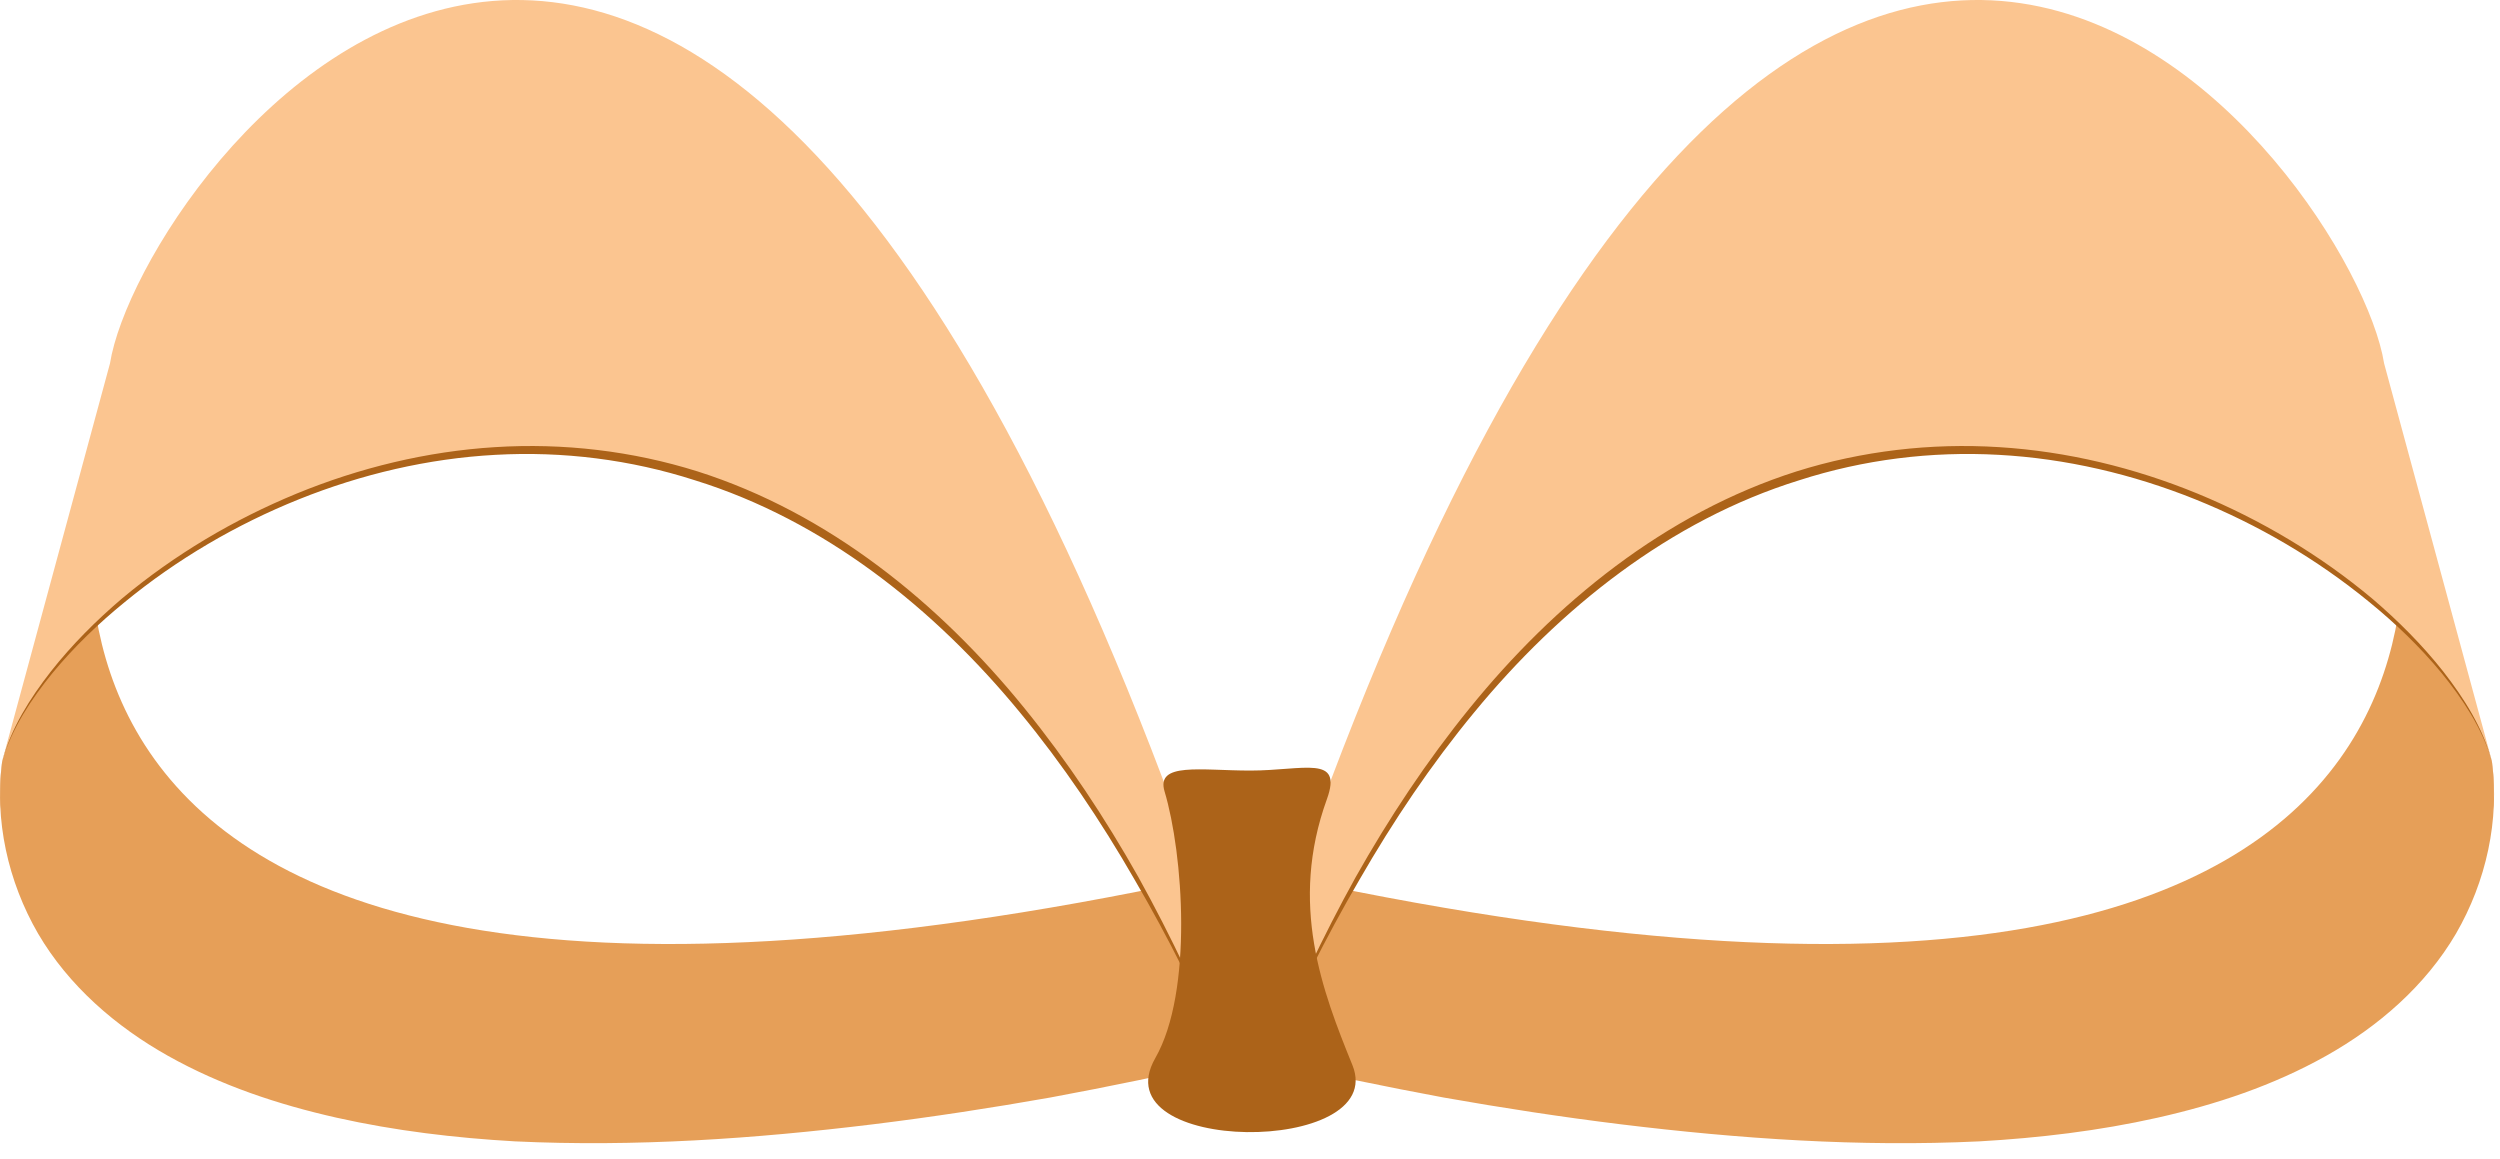
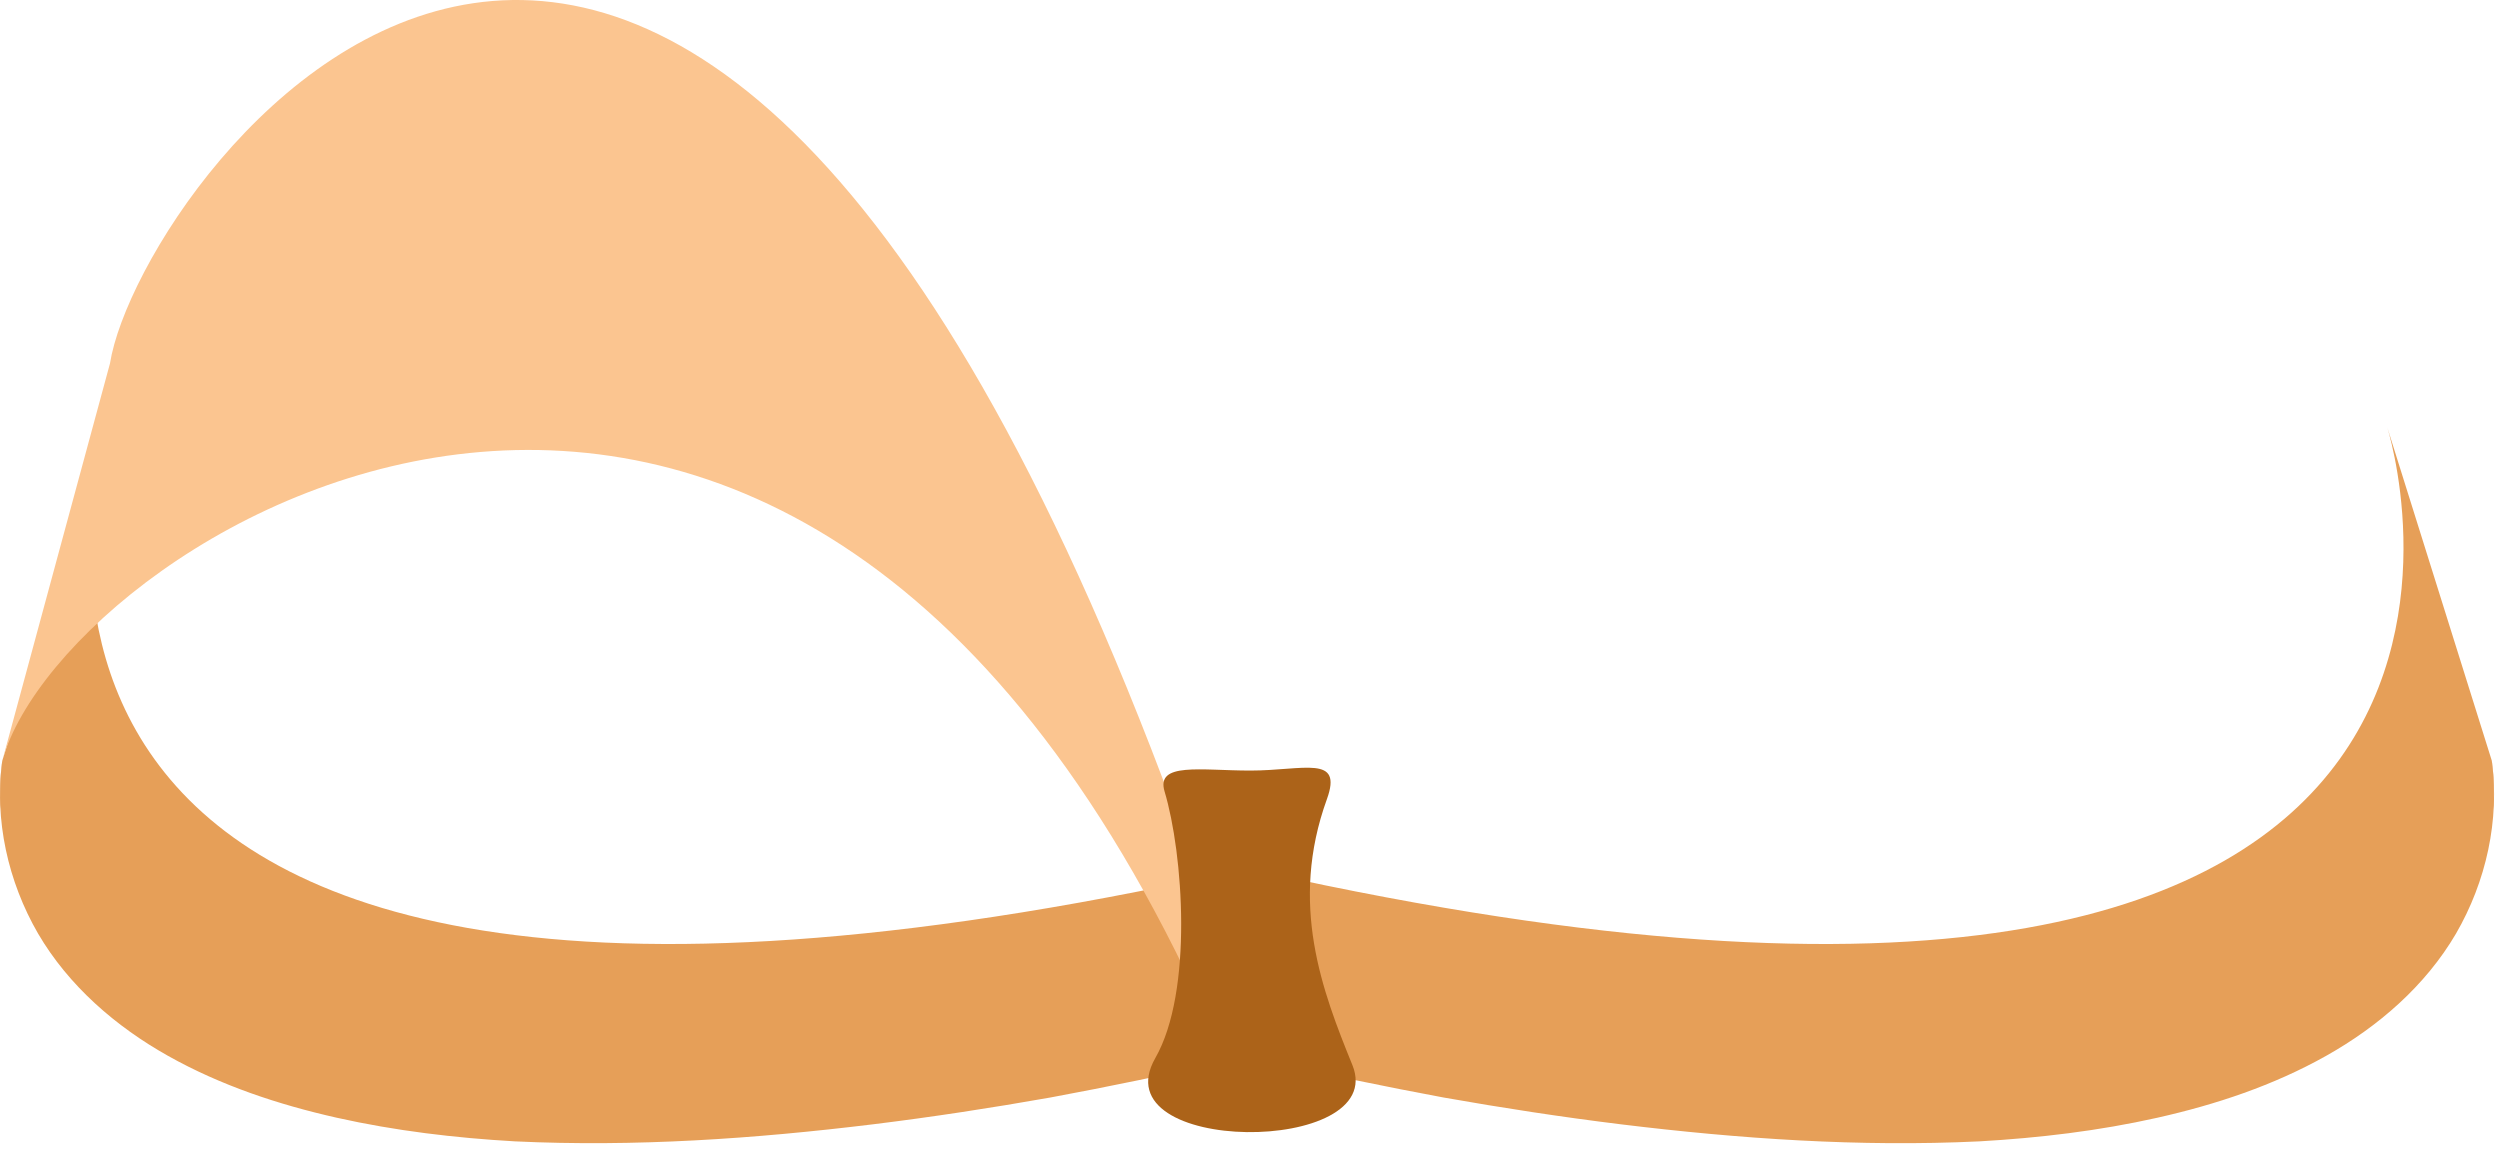
<svg xmlns="http://www.w3.org/2000/svg" width="151" height="70" viewBox="0 0 151 70" fill="none">
  <path d="M144.176 25.764C144.176 25.764 158.534 70.225 78.206 53.09L76.588 64.098C156.916 81.233 150.501 45.934 150.501 45.934L144.176 25.764Z" fill="#E69F58" />
  <path d="M76.589 64.099C80.128 64.805 83.678 65.452 87.24 66.019C90.799 66.607 94.366 67.129 97.949 67.538C105.107 68.353 112.329 68.784 119.515 68.379C123.104 68.201 126.692 67.811 130.204 67.056C133.71 66.296 137.162 65.183 140.307 63.452C143.44 61.733 146.257 59.331 148.106 56.248C149.975 53.206 150.905 49.526 150.502 45.935C150.995 49.516 150.162 53.248 148.343 56.389C146.498 59.541 143.648 62.006 140.49 63.778C137.317 65.561 133.837 66.718 130.306 67.511C126.767 68.305 123.158 68.733 119.545 68.939C112.309 69.284 105.071 68.785 97.905 67.909C94.319 67.468 90.749 66.919 87.194 66.29C83.643 65.63 80.109 64.894 76.589 64.099Z" fill="#E69F58" />
-   <path d="M78.207 53.09C109.216 -35.129 142.2 10.632 144 21.95L150.502 45.934C146.639 32.097 101.924 4.019 76.589 64.097L78.207 53.09Z" fill="#FBC590" />
-   <path d="M150.502 45.935C149.906 43.964 148.753 42.224 147.467 40.646C146.166 39.068 144.682 37.648 143.1 36.359C139.942 33.769 136.376 31.681 132.59 30.158C128.806 28.638 124.784 27.693 120.716 27.472C116.651 27.245 112.546 27.759 108.676 29.007C100.863 31.429 94.216 36.738 89.047 43.021C86.444 46.173 84.155 49.582 82.115 53.128C80.05 56.663 78.224 60.341 76.589 64.099C78.14 60.304 79.884 56.583 81.876 52.992C83.89 49.416 86.166 45.978 88.759 42.785C93.911 36.426 100.578 30.996 108.507 28.474C112.451 27.234 116.624 26.747 120.742 27.007C124.863 27.263 128.922 28.251 132.73 29.814C136.536 31.384 140.116 33.509 143.274 36.15C144.839 37.484 146.299 38.945 147.573 40.56C148.831 42.175 149.95 43.95 150.502 45.935Z" fill="#AC6319" />
  <path d="M6.466 25.764C6.466 25.764 -7.892 70.225 72.436 53.09L74.054 64.098C-6.274 81.233 0.141 45.934 0.141 45.934L6.466 25.764Z" fill="#E69F58" />
  <path d="M74.054 64.099C70.534 64.894 66.999 65.63 63.449 66.288C59.894 66.917 56.324 67.466 52.738 67.907C45.572 68.784 38.335 69.282 31.098 68.938C27.486 68.731 23.876 68.303 20.337 67.51C16.807 66.715 13.326 65.559 10.153 63.776C6.995 62.005 4.144 59.54 2.299 56.387C0.48 53.246 -0.353 49.514 0.14 45.934C-0.263 49.524 0.666 53.204 2.534 56.247C4.385 59.329 7.202 61.731 10.335 63.45C13.48 65.182 16.932 66.296 20.438 67.055C23.951 67.809 27.539 68.2 31.127 68.377C38.314 68.783 45.535 68.352 52.693 67.537C56.275 67.129 59.844 66.605 63.402 66.017C66.966 65.452 70.515 64.806 74.054 64.099Z" fill="#E69F58" />
  <path d="M72.436 53.09C41.427 -35.129 8.443 10.632 6.643 21.95L0.141 45.934C4.004 32.097 48.719 4.019 74.054 64.097L72.436 53.09Z" fill="#FBC590" />
-   <path d="M0.141 45.935C0.693 43.951 1.812 42.175 3.07 40.56C4.343 38.945 5.803 37.484 7.369 36.15C10.526 33.509 14.107 31.384 17.913 29.814C21.721 28.251 25.78 27.263 29.901 27.007C34.019 26.747 38.193 27.234 42.136 28.474C50.065 30.995 56.732 36.425 61.884 42.785C64.477 45.978 66.753 49.416 68.767 52.992C70.759 56.584 72.503 60.305 74.054 64.099C72.418 60.341 70.593 56.663 68.528 53.128C66.488 49.581 64.199 46.173 61.596 43.021C56.427 36.738 49.78 31.429 41.967 29.007C38.097 27.759 33.992 27.245 29.927 27.472C25.859 27.693 21.837 28.638 18.053 30.158C14.267 31.681 10.701 33.769 7.543 36.359C5.961 37.648 4.477 39.068 3.176 40.646C1.89 42.224 0.737 43.964 0.141 45.935Z" fill="#AC6319" />
  <path d="M69.779 63.911C66.418 69.794 83.908 69.804 81.685 64.331C79.864 59.851 77.849 54.612 80.145 48.27C81.125 45.563 78.745 46.542 75.522 46.542C72.519 46.542 69.804 46.017 70.34 47.804C71.461 51.538 72.081 59.884 69.779 63.911Z" fill="#AC6319" />
</svg>